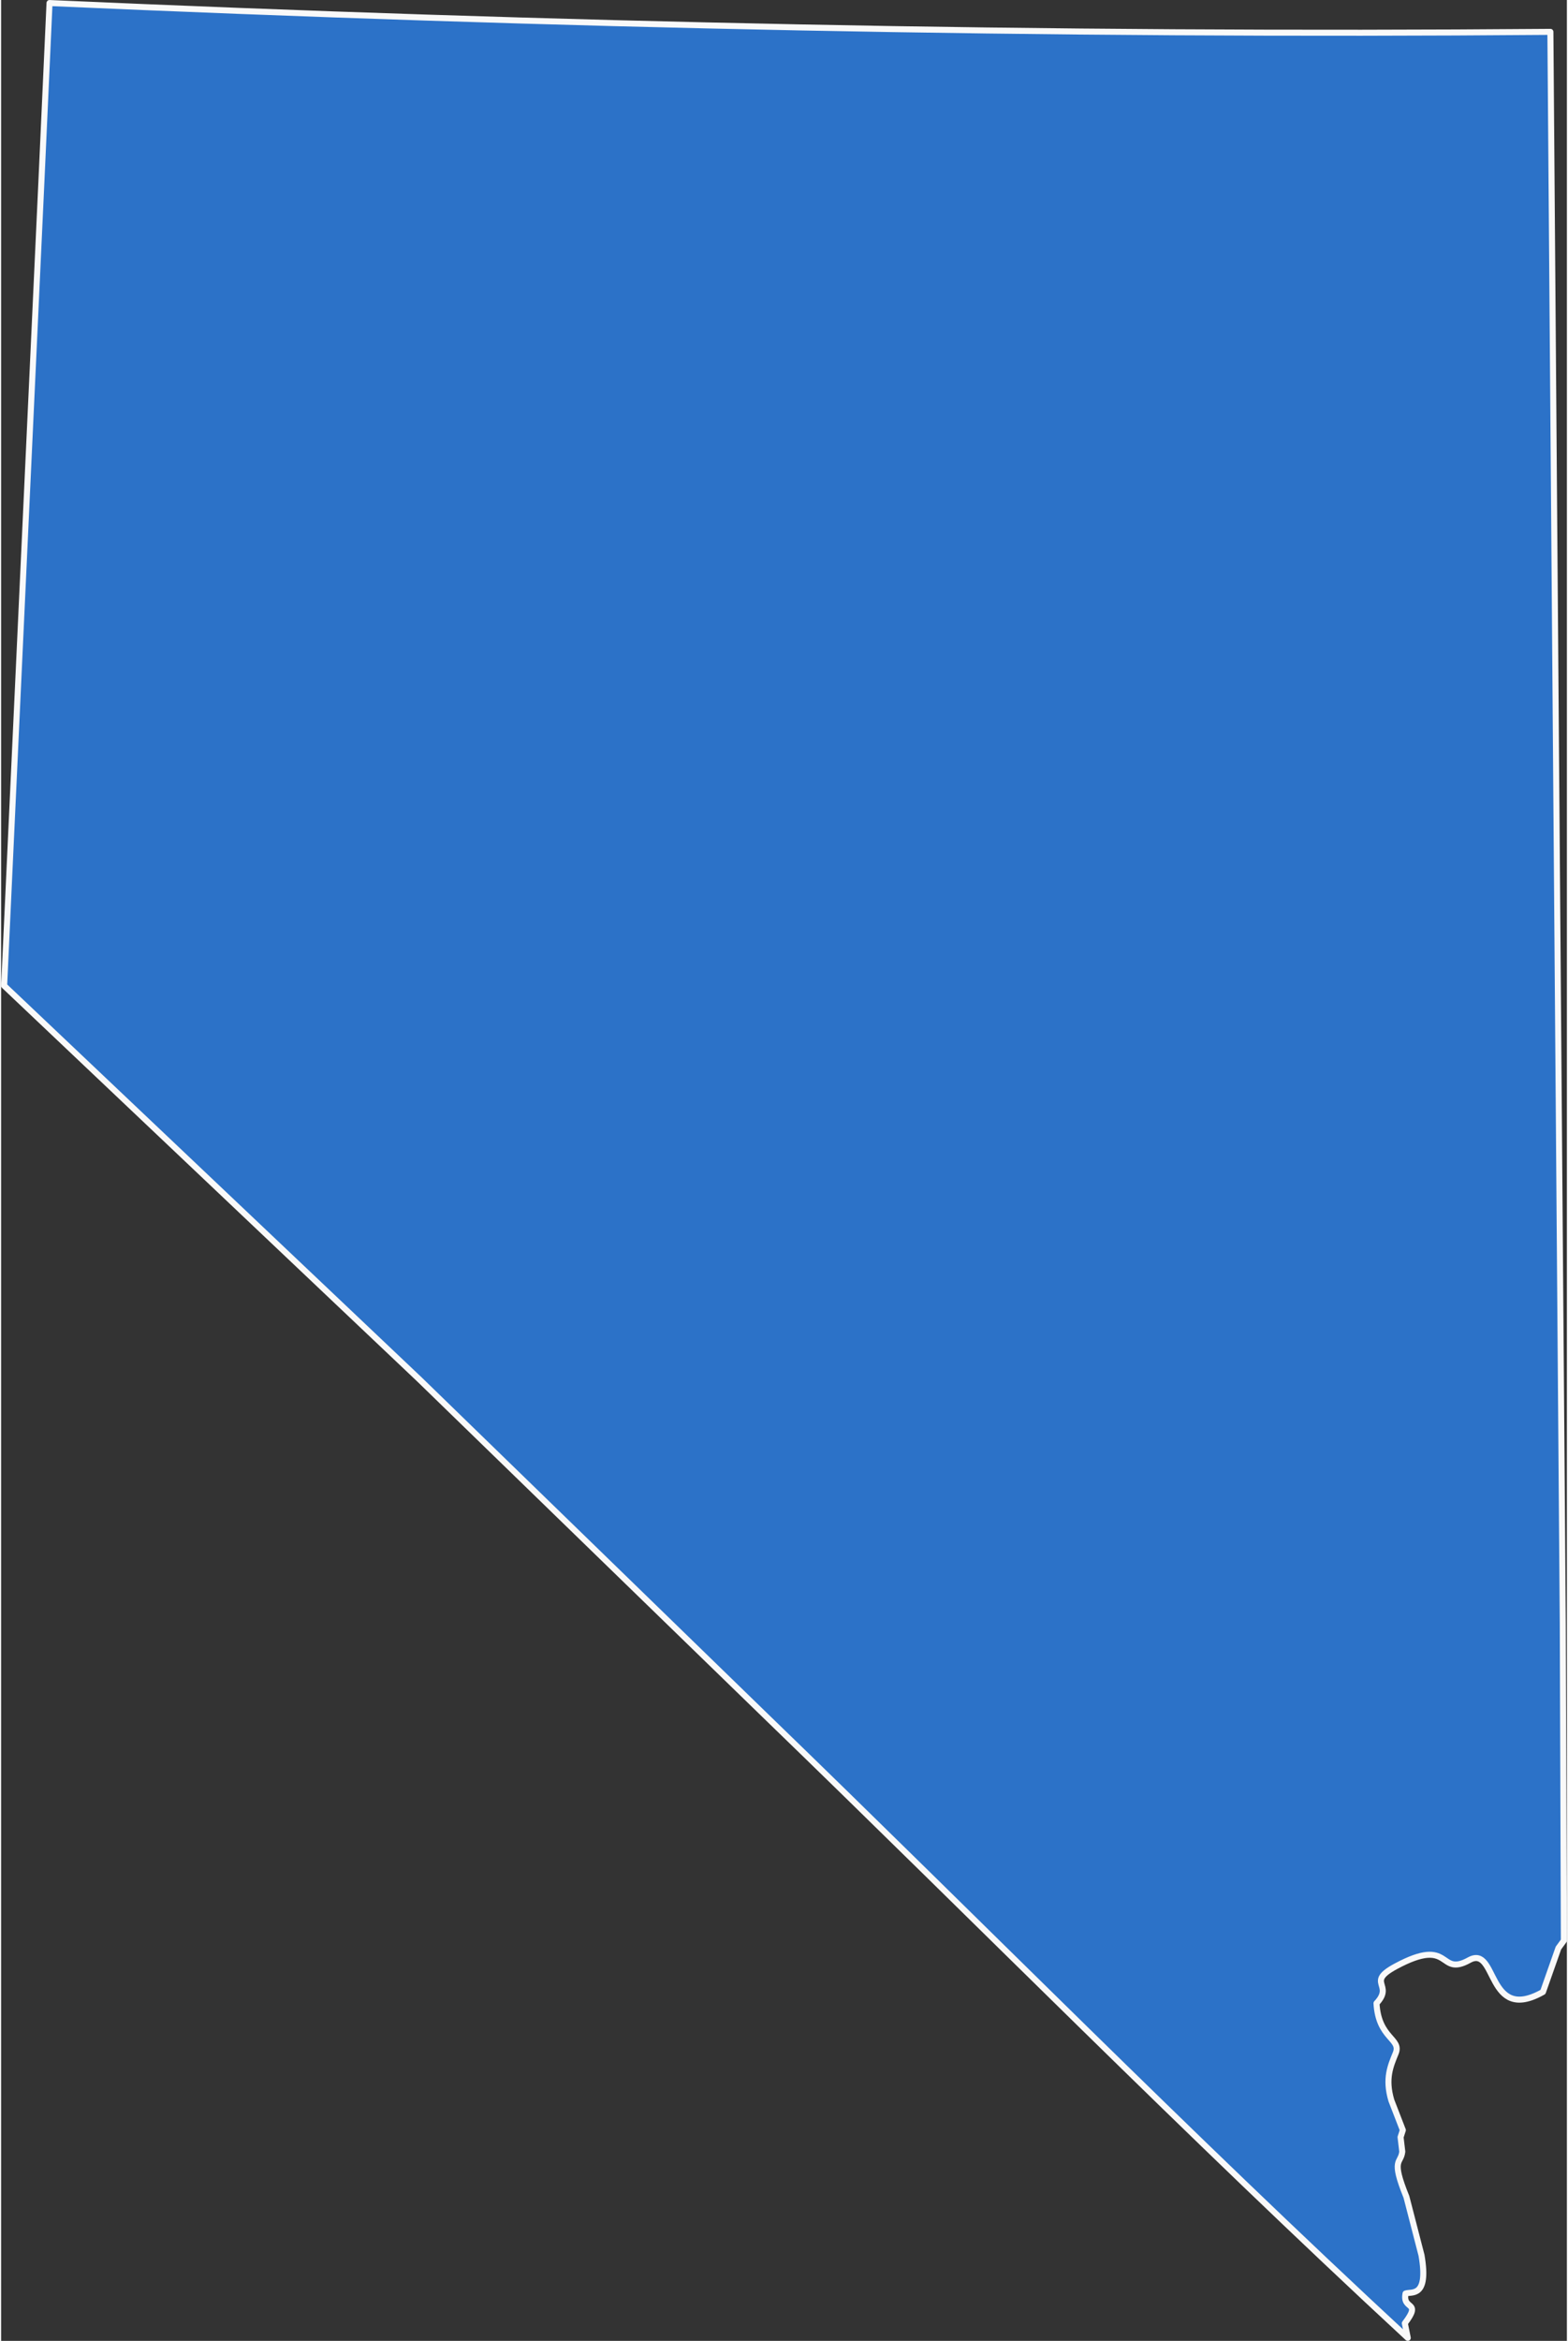
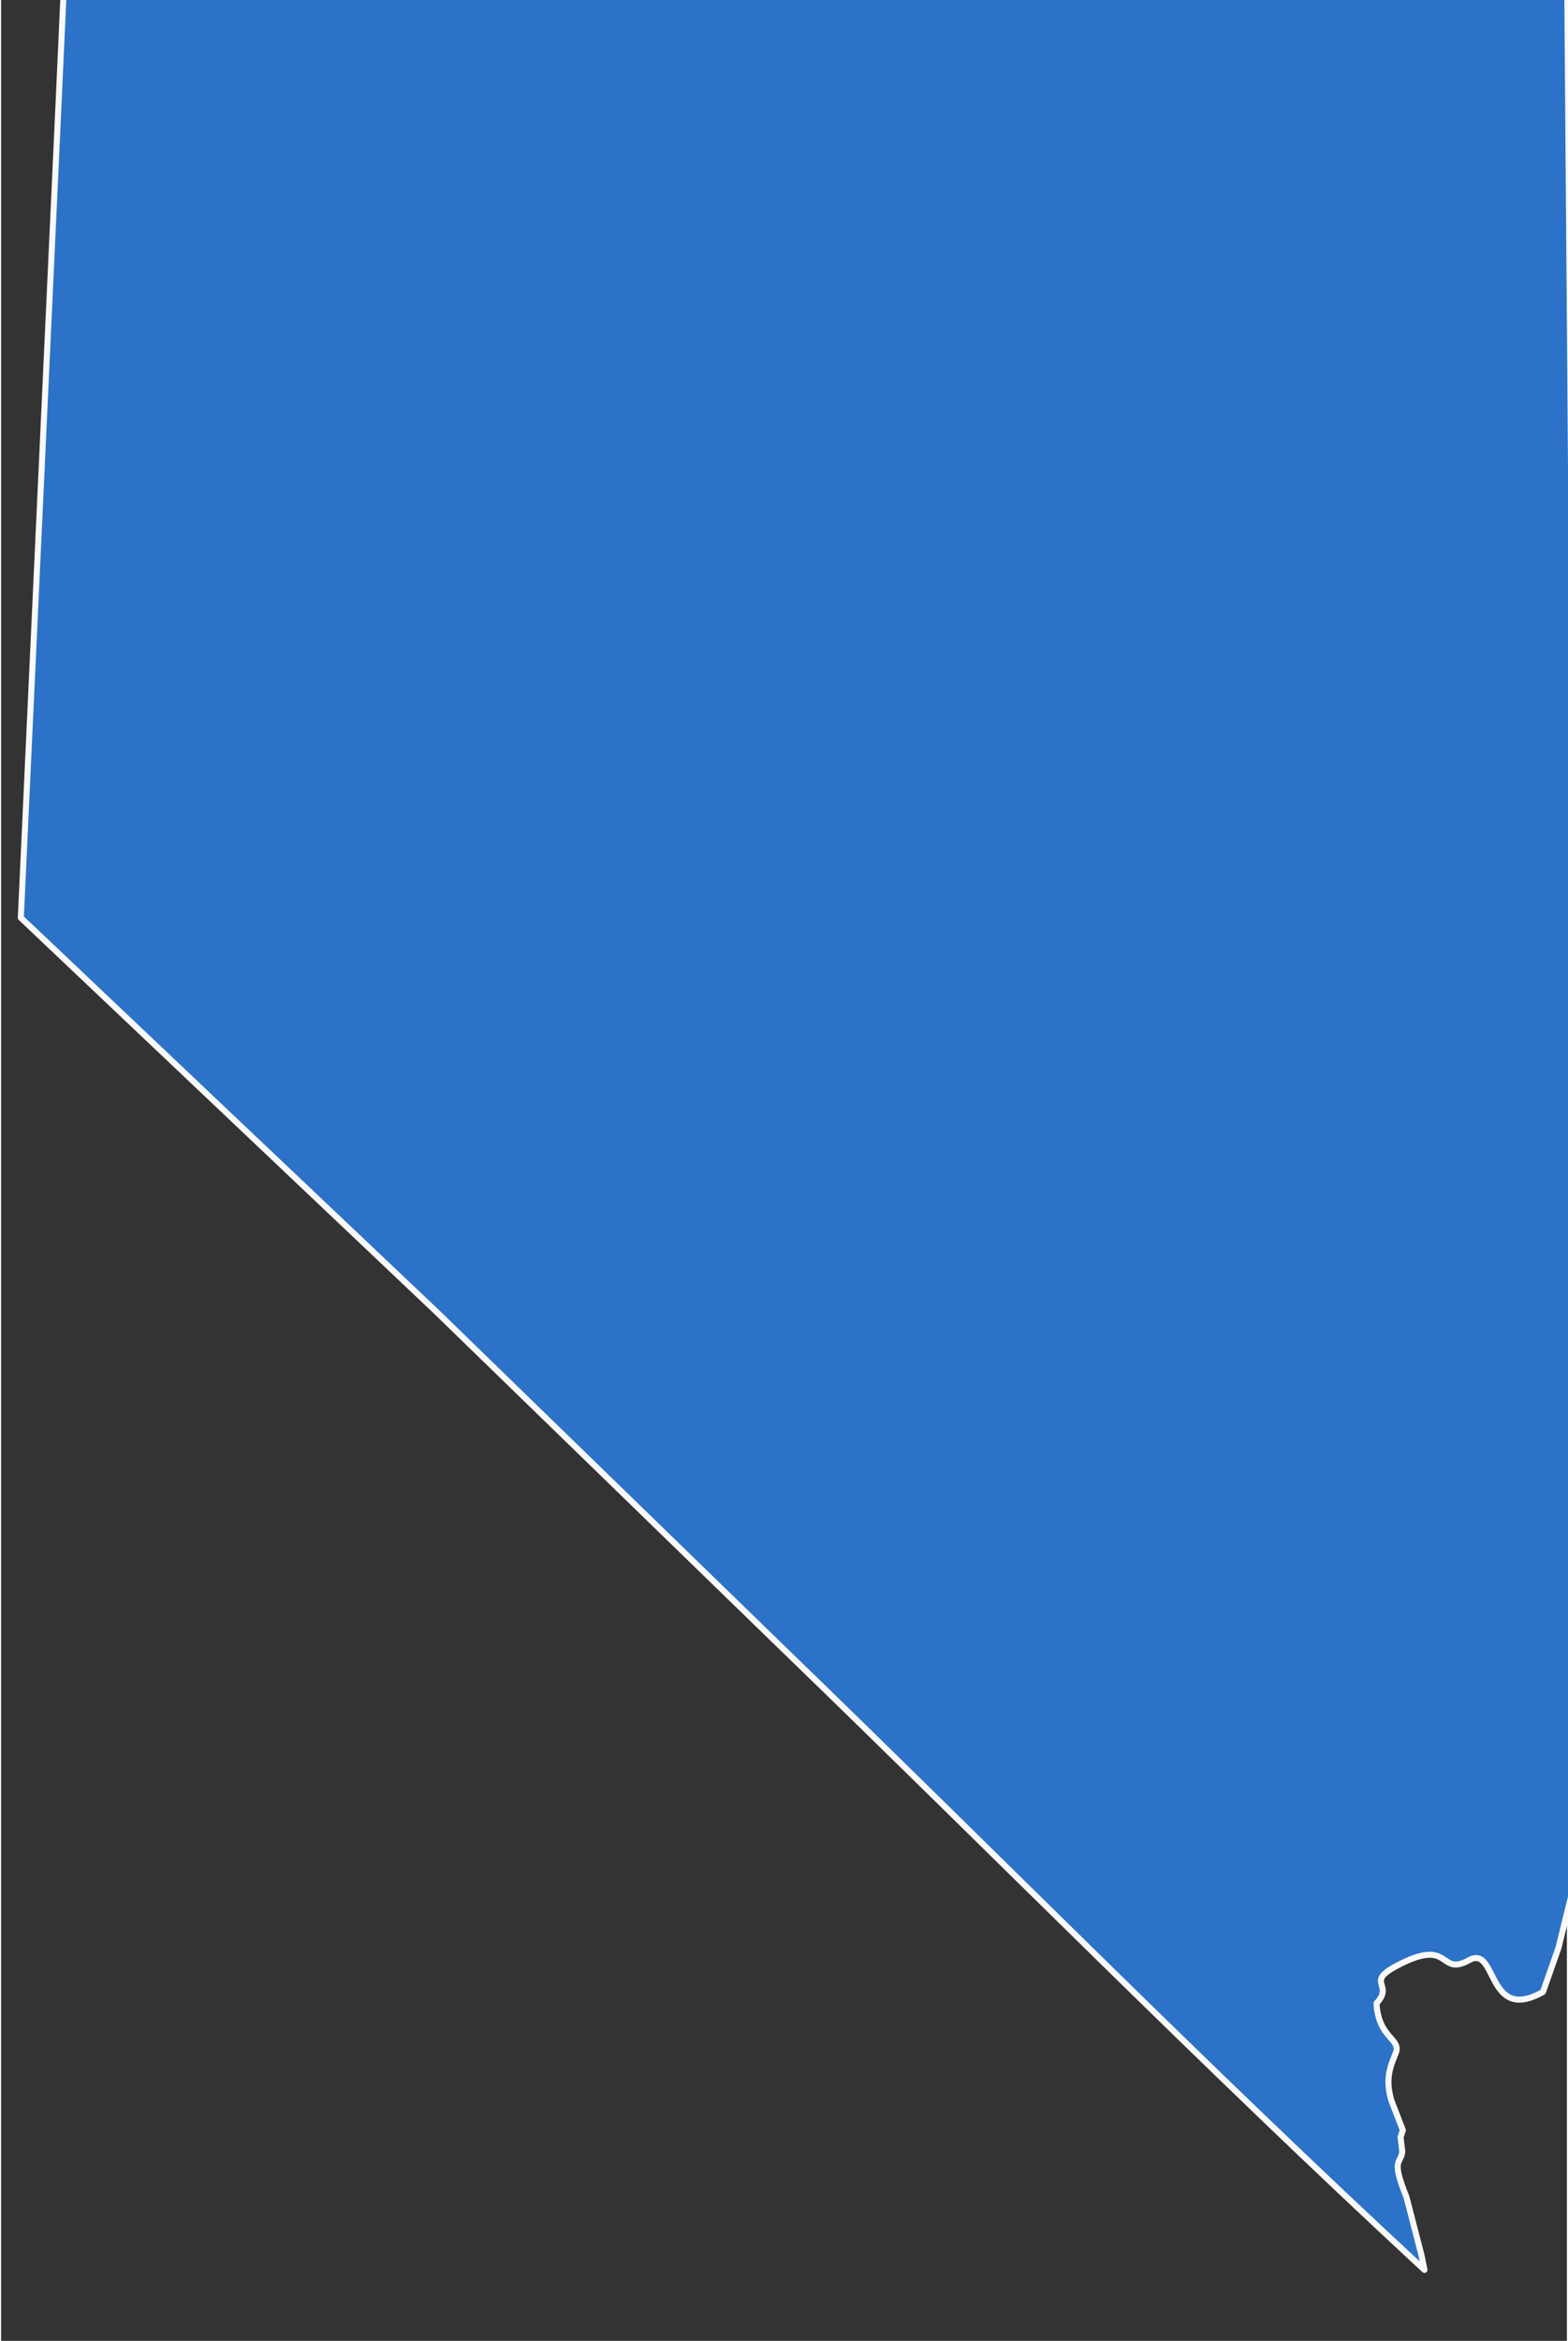
<svg xmlns="http://www.w3.org/2000/svg" xml:space="preserve" width="260px" height="388px" version="1.1" style="shape-rendering:geometricPrecision; text-rendering:geometricPrecision; image-rendering:optimizeQuality; fill-rule:evenodd; clip-rule:evenodd" viewBox="0 0 52.256 78.092">
  <rect x="0" y="0" width="52.256" height="78.092" fill="#333333" stroke="none" />
  <defs>
    <style type="text/css">
   
    .str0 {stroke:#F9F9F9;stroke-width:0.201;stroke-linejoin:round;stroke-miterlimit:2.613}
    .fil0 {fill:#2C72C8;fill-rule:nonzero}
   
  </style>
  </defs>
  <g id="Layer_x0020_1">
-     <path class="fil0 str0" d="M51.973 64.988l-0.516 1.465c-1.891,1.068 -1.518,-1.585 -2.461,-1.063 -1.051,0.582 -0.553,-0.812 -2.447,0.206 -1.025,0.551 -0.052,0.6 -0.647,1.234 0.064,1.182 0.839,1.175 0.641,1.666 -0.168,0.414 -0.365,0.844 -0.144,1.58l0.382 0.986 -0.076 0.235 0.057 0.482c-0.045,0.419 -0.391,0.21 0.138,1.51l0.504 1.95c0.247,1.434 -0.341,1.199 -0.533,1.275 -0.111,0.571 0.559,0.227 -0.024,0.992l0.098 0.486c-7.452,-6.899 -14.178,-13.735 -21.43,-20.748l-11.548 -11.22 -13.866 -13.14 1.243 -26.81 0.272 -5.973c16.86,0.748 33.209,1.101 50.089,0.962l0.414 53.085 0.036 10.591 -0.182 0.249z" />
+     <path class="fil0 str0" d="M51.973 64.988l-0.516 1.465c-1.891,1.068 -1.518,-1.585 -2.461,-1.063 -1.051,0.582 -0.553,-0.812 -2.447,0.206 -1.025,0.551 -0.052,0.6 -0.647,1.234 0.064,1.182 0.839,1.175 0.641,1.666 -0.168,0.414 -0.365,0.844 -0.144,1.58l0.382 0.986 -0.076 0.235 0.057 0.482c-0.045,0.419 -0.391,0.21 0.138,1.51l0.504 1.95l0.098 0.486c-7.452,-6.899 -14.178,-13.735 -21.43,-20.748l-11.548 -11.22 -13.866 -13.14 1.243 -26.81 0.272 -5.973c16.86,0.748 33.209,1.101 50.089,0.962l0.414 53.085 0.036 10.591 -0.182 0.249z" />
  </g>
</svg>